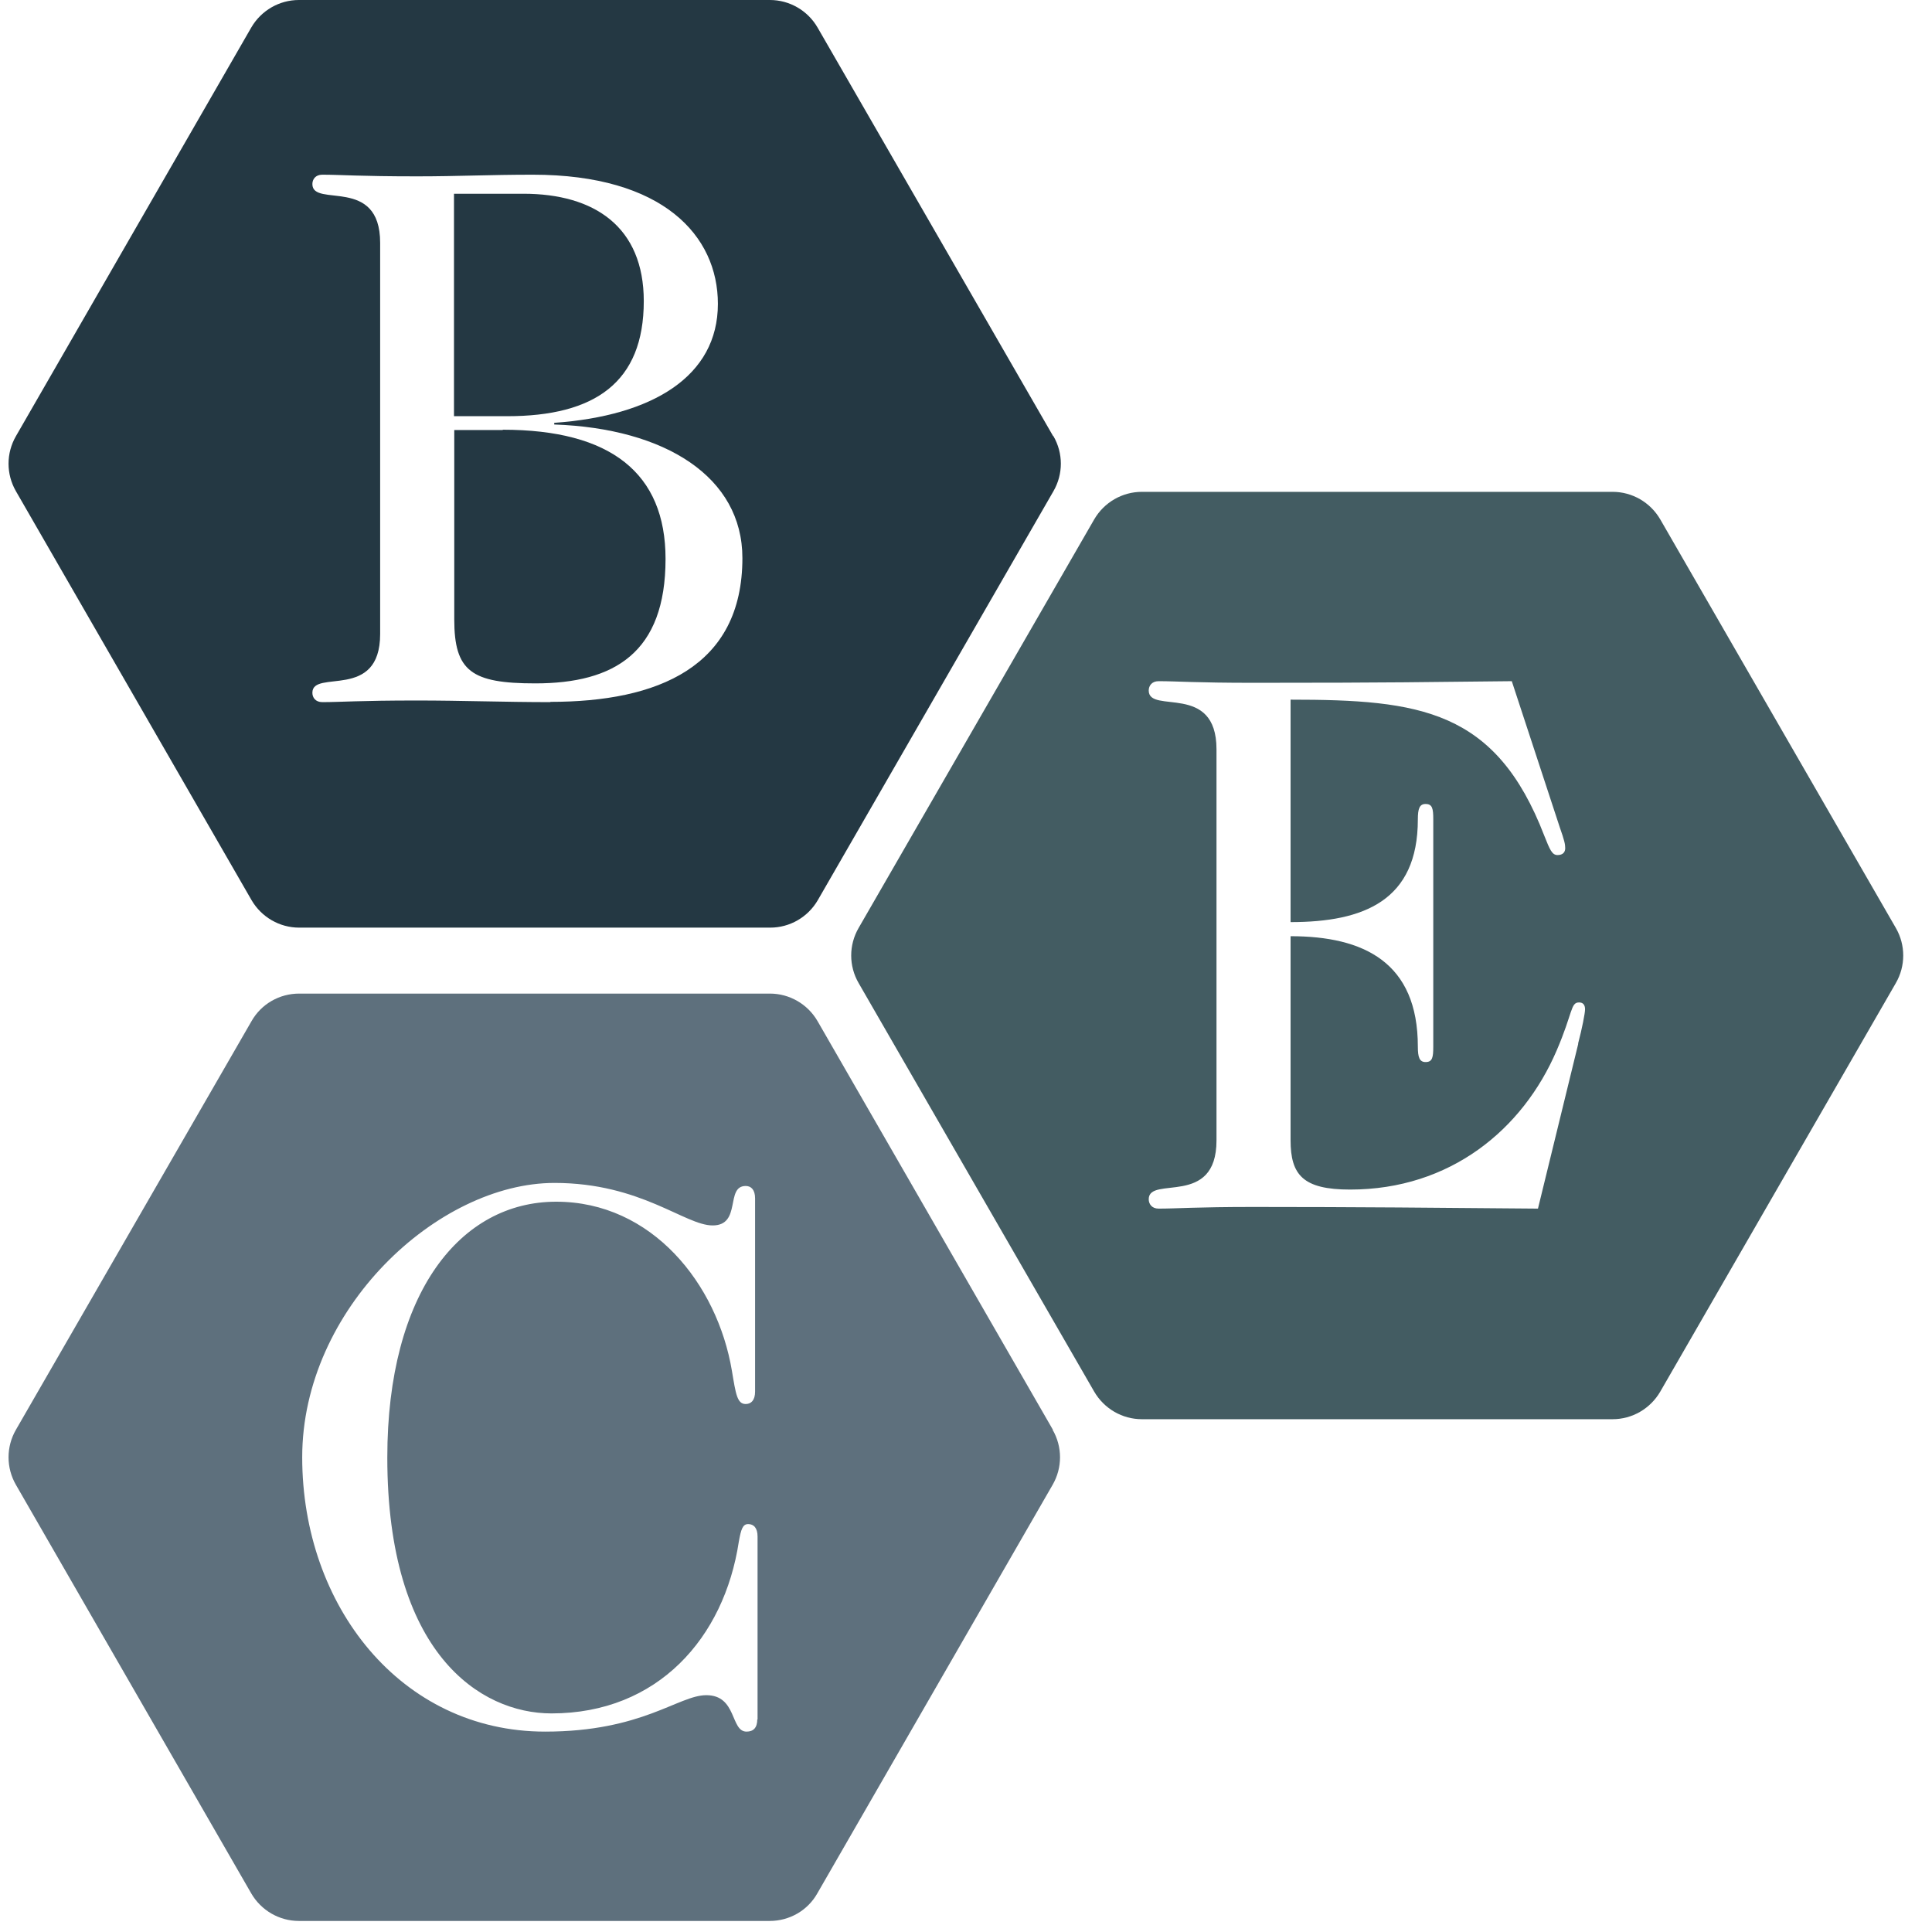
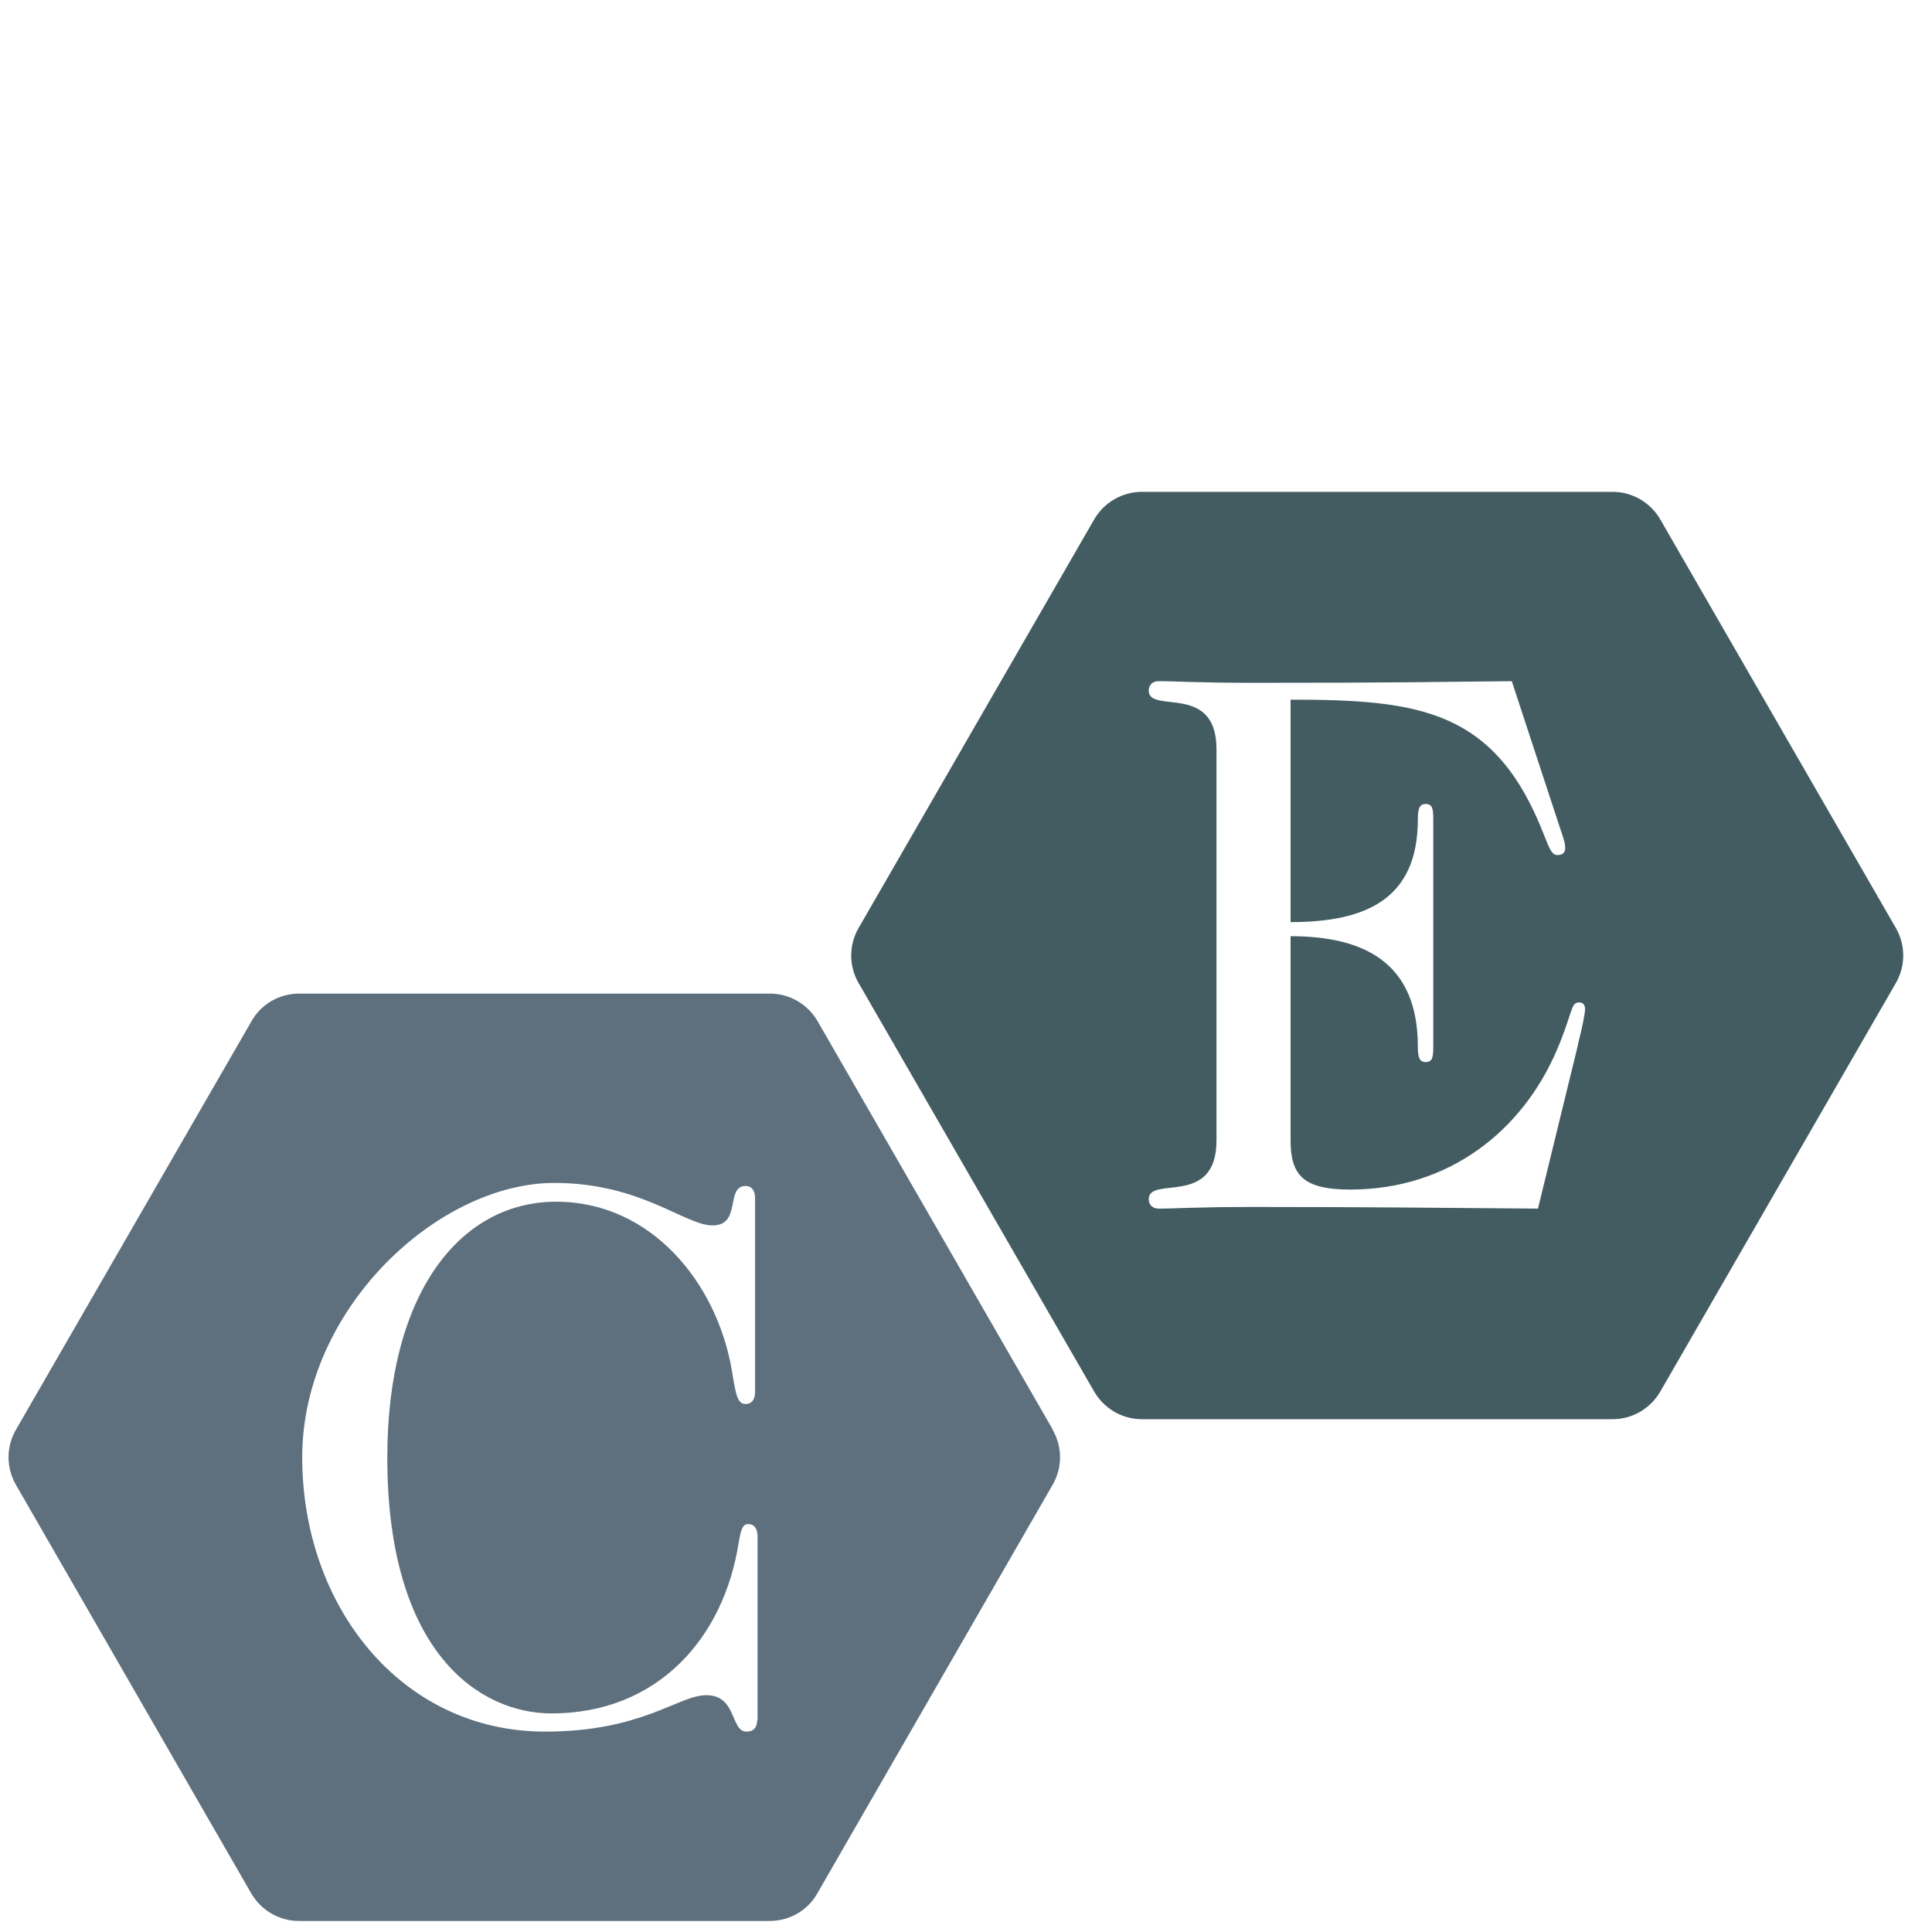
<svg xmlns="http://www.w3.org/2000/svg" width="64" height="64" viewBox="0 0 64 64" fill="none">
-   <path d="M21.326 9.975C21.326 7.515 19.692 6.418 17.338 6.418H15.039V13.787H16.8C19.711 13.787 21.326 12.663 21.326 9.975Z" fill="#243843" />
-   <path d="M16.654 14.245H15.048V20.517C15.048 22.235 15.614 22.638 17.731 22.638C20.359 22.638 22.047 21.614 22.047 18.514C22.047 15.671 20.231 14.235 16.654 14.235V14.245Z" fill="#243843" />
-   <path d="M34.886 14.446L27.084 0.914C26.756 0.347 26.153 0 25.505 0H9.901C9.253 0 8.651 0.347 8.322 0.914L0.529 14.446C0.201 15.013 0.201 15.707 0.529 16.274L8.331 29.815C8.66 30.382 9.262 30.729 9.91 30.729H25.515C26.162 30.729 26.765 30.382 27.093 29.815L34.895 16.274C35.224 15.707 35.224 15.013 34.895 14.446H34.886ZM18.233 23.259C16.727 23.259 15.294 23.205 13.816 23.205C11.899 23.205 11.288 23.259 10.677 23.259C10.448 23.259 10.348 23.104 10.348 22.949C10.348 22.153 12.593 23.232 12.593 21.001V8.046C12.593 5.815 10.348 6.894 10.348 6.098C10.348 5.943 10.448 5.787 10.677 5.787C11.288 5.787 11.899 5.842 13.816 5.842C15.194 5.842 16.216 5.787 17.648 5.787C21.965 5.787 23.781 7.808 23.781 10.066C23.781 12.471 21.609 13.778 18.36 14.007V14.062C22.038 14.19 24.593 15.799 24.593 18.487C24.593 22.098 21.782 23.25 18.233 23.25V23.259Z" fill="#243843" />
  <path d="M62.801 30.738L54.999 17.207C54.67 16.64 54.068 16.293 53.42 16.293H37.825C37.177 16.293 36.575 16.64 36.246 17.207L28.444 30.738C28.115 31.305 28.115 32 28.444 32.567L36.246 46.098C36.575 46.665 37.177 47.013 37.825 47.013H53.42C54.068 47.013 54.67 46.665 54.999 46.098L62.801 32.567C63.129 32 63.129 31.305 62.801 30.738ZM52.279 34.587L50.947 40.037C47.826 40.009 44.869 39.982 41.52 39.982C39.604 39.982 38.993 40.037 38.381 40.037C38.153 40.037 38.053 39.881 38.053 39.726C38.053 38.93 40.298 40.009 40.298 37.778V24.823C40.298 22.592 38.053 23.671 38.053 22.875C38.053 22.72 38.153 22.565 38.381 22.565C38.993 22.565 39.604 22.619 41.52 22.619C46.247 22.619 47.297 22.592 50.08 22.565L51.668 27.401C51.823 27.84 51.85 27.968 51.85 28.096C51.85 28.224 51.777 28.325 51.595 28.325C51.412 28.325 51.339 28.142 51.157 27.685C49.551 23.515 47.041 23.177 42.752 23.177V30.546C45.18 30.546 46.968 29.833 46.968 27.145C46.968 26.789 47.023 26.633 47.224 26.633C47.452 26.633 47.479 26.789 47.479 27.145V34.67C47.479 35.026 47.452 35.182 47.224 35.182C47.023 35.182 46.968 35.026 46.968 34.67C46.968 31.881 45.18 31.013 42.752 31.013V37.769C42.752 38.921 43.163 39.406 44.723 39.406C48.045 39.406 50.445 37.413 51.567 34.798C52.106 33.545 52.024 33.207 52.307 33.207C52.434 33.207 52.507 33.28 52.507 33.435C52.507 33.563 52.407 34.075 52.279 34.56V34.587Z" fill="#435C62" />
  <path d="M34.877 47.36L27.084 33.829C26.756 33.262 26.153 32.914 25.505 32.914H9.91C9.253 32.914 8.651 33.262 8.331 33.829L0.529 47.36C0.201 47.927 0.201 48.622 0.529 49.189L8.322 62.72C8.651 63.287 9.253 63.634 9.901 63.634H25.496C26.153 63.634 26.756 63.287 27.075 62.72L34.868 49.189C35.197 48.622 35.197 47.927 34.868 47.36H34.877ZM25.086 56.951C25.086 57.234 24.958 57.362 24.73 57.362C24.191 57.362 24.419 56.155 23.397 56.155C22.476 56.155 21.28 57.362 18.059 57.362C13.277 57.362 10.011 53.193 10.011 48.274C10.011 43.355 14.509 39.186 18.369 39.186C21.235 39.186 22.686 40.594 23.607 40.594C24.575 40.594 24.018 39.287 24.702 39.287C24.885 39.287 25.013 39.415 25.013 39.698V46.098C25.013 46.382 24.885 46.51 24.702 46.51C24.419 46.51 24.374 46.181 24.246 45.413C23.762 42.523 21.591 39.808 18.424 39.808C15.258 39.808 12.83 42.807 12.83 48.283C12.83 54.757 15.896 56.759 18.269 56.759C21.791 56.759 23.991 54.254 24.474 51.072C24.547 50.661 24.602 50.487 24.785 50.487C24.967 50.487 25.095 50.615 25.095 50.898V56.969L25.086 56.951Z" fill="#5E707D" />
</svg>